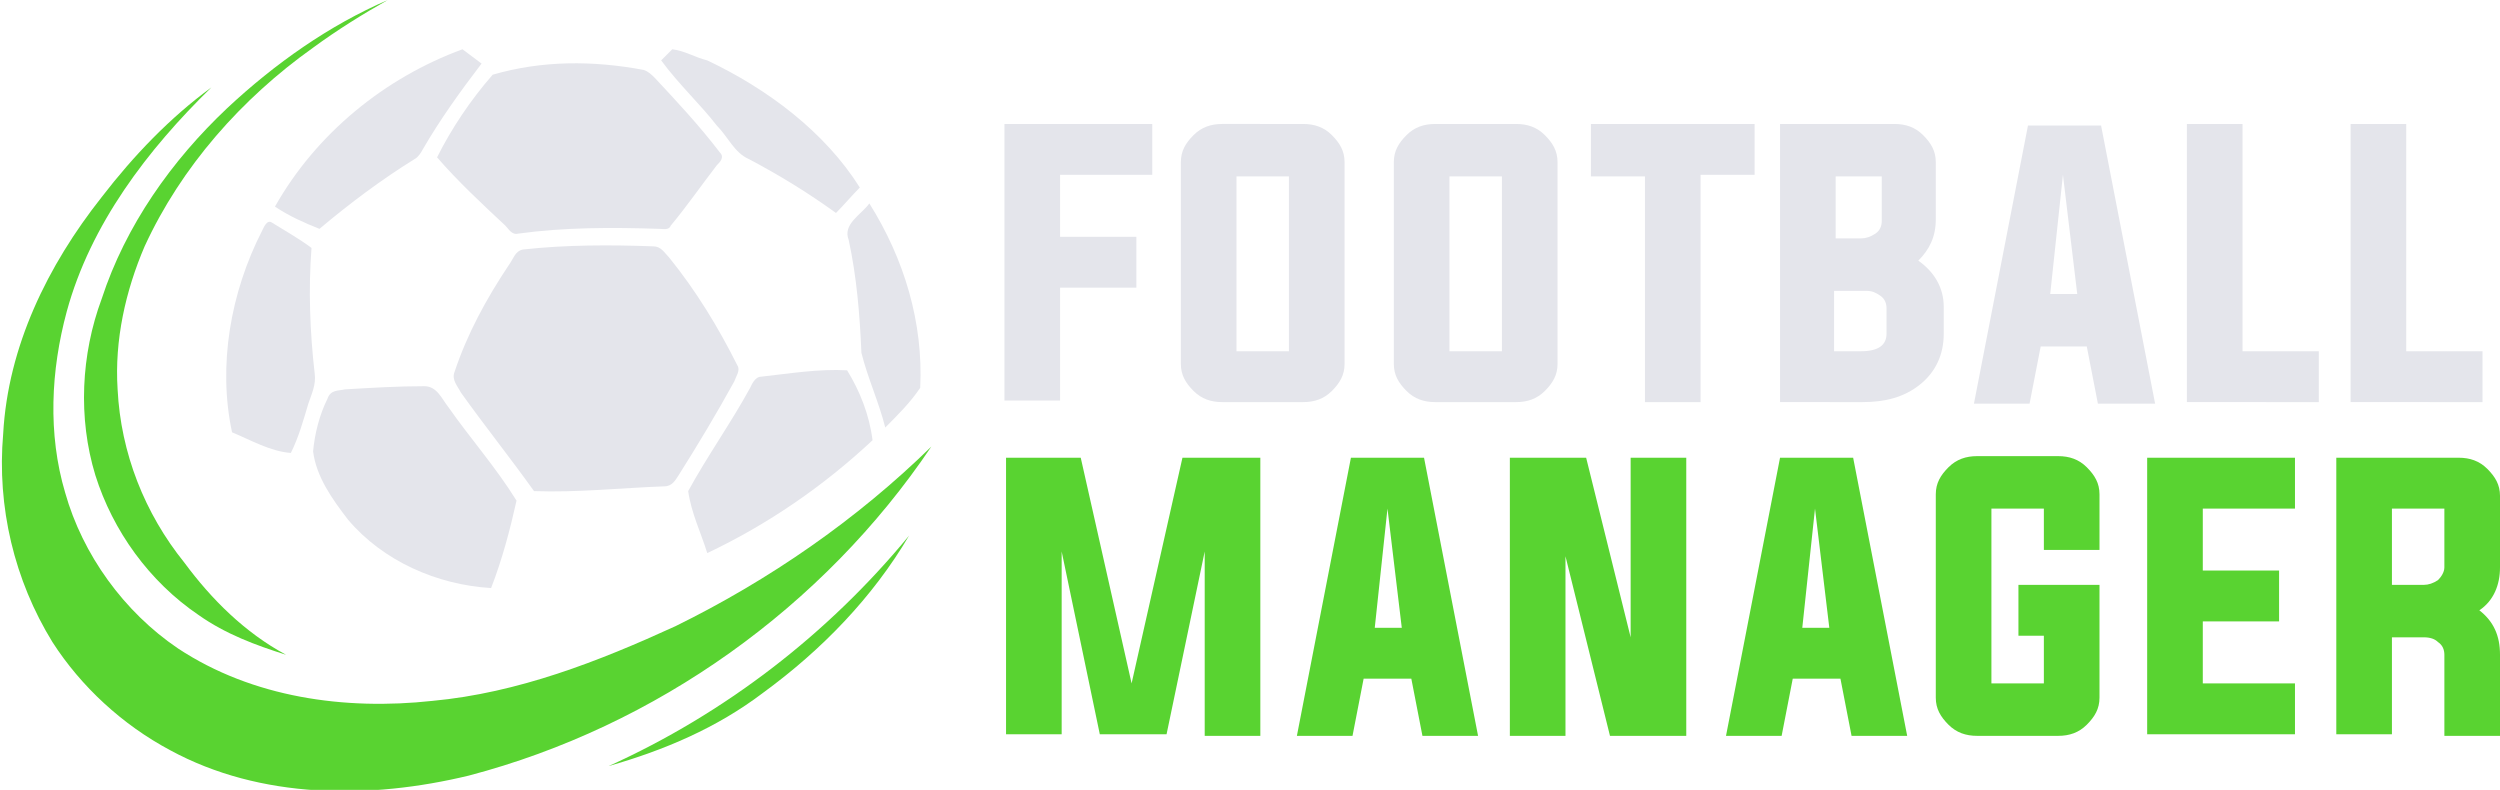
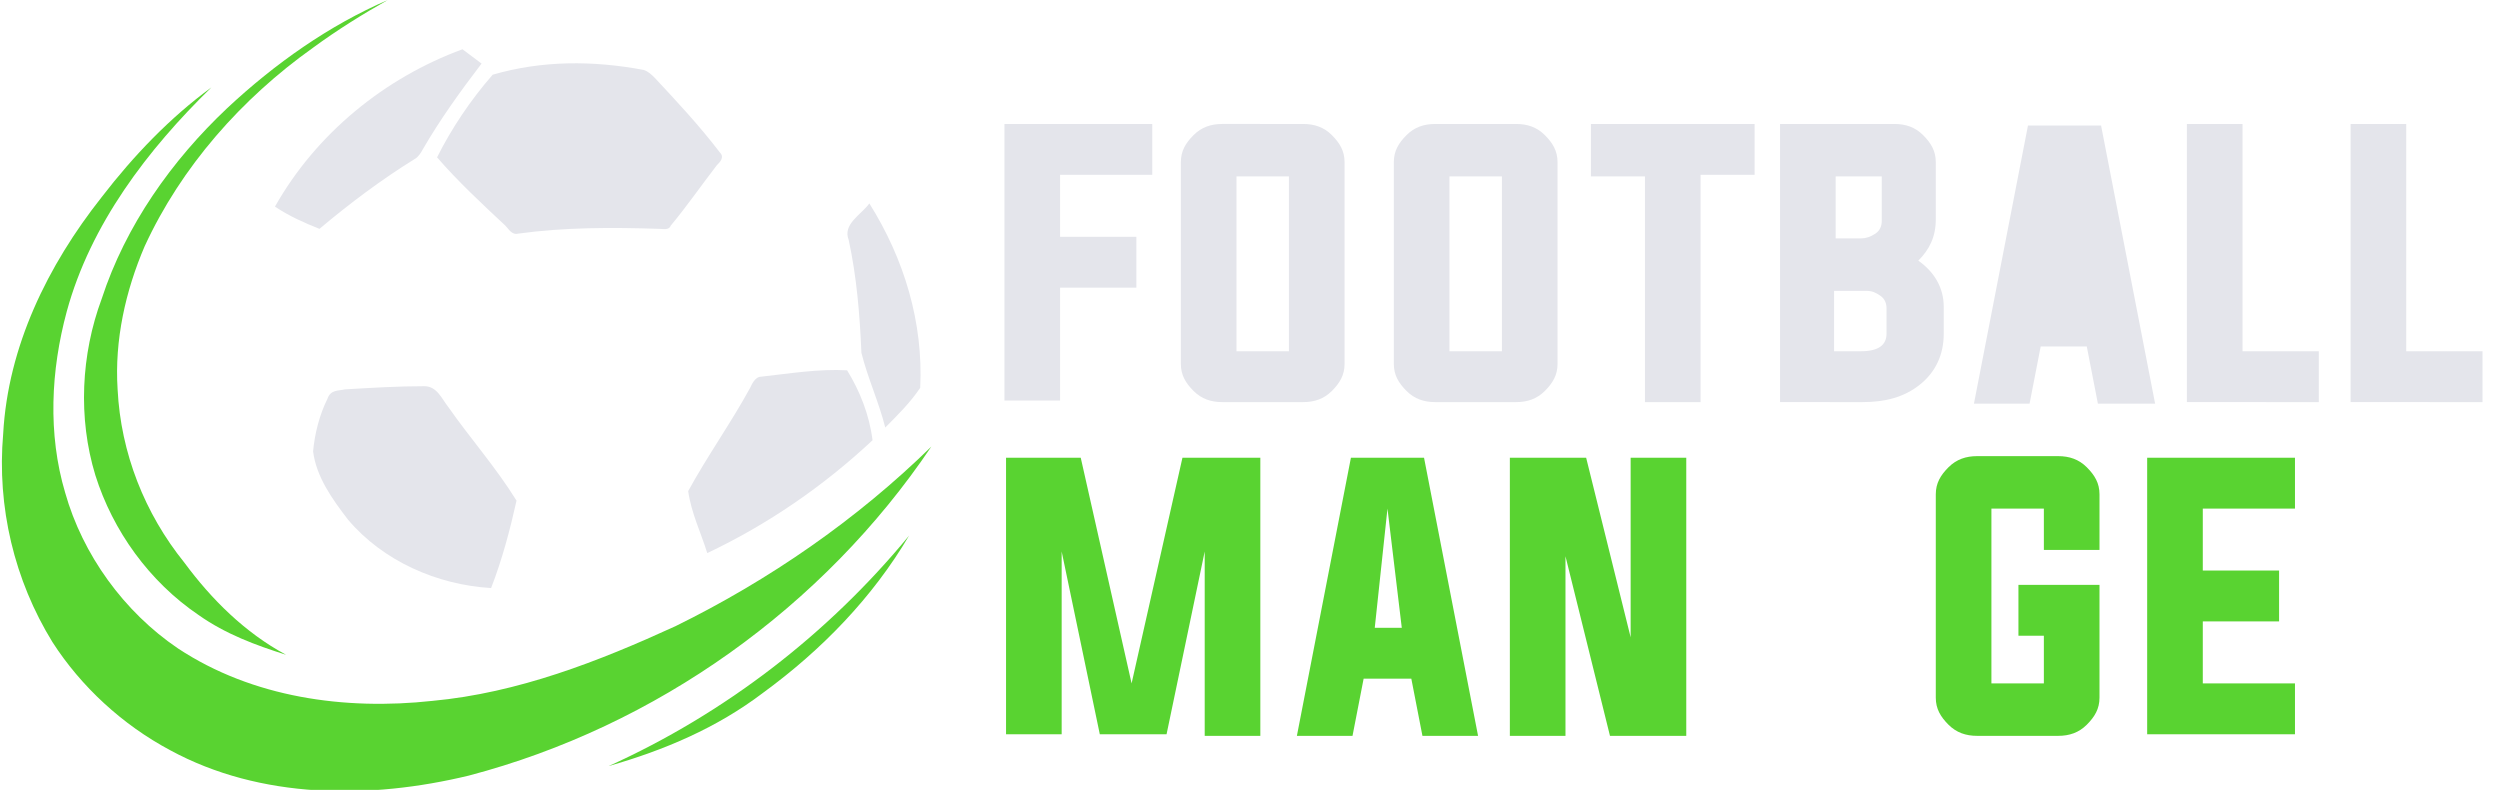
<svg xmlns="http://www.w3.org/2000/svg" version="1.1" id="Layer_1" x="0px" y="0px" width="157.3px" height="49.7px" viewBox="0 0 157.3 49.7" style="enable-background:new 0 0 157.3 49.7;" xml:space="preserve">
  <style type="text/css">
	.st0{fill:#E4E5EB;}
	.st1{fill:#59D331;}
</style>
  <g>
    <path class="st0" d="M63.2,7.8h9.3v3.2h-5.8v3.9h4.8v3.2h-4.8v7.1h-3.5V7.8z" />
    <path class="st0" d="M82,7.8c0.7,0,1.3,0.2,1.8,0.7c0.5,0.5,0.8,1,0.8,1.7v12.7c0,0.7-0.3,1.2-0.8,1.7c-0.5,0.5-1.1,0.7-1.8,0.7   h-5.1c-0.7,0-1.3-0.2-1.8-0.7s-0.8-1-0.8-1.7V10.2c0-0.7,0.3-1.2,0.8-1.7c0.5-0.5,1.1-0.7,1.8-0.7H82z M77.8,11.1v11h3.3v-11H77.8z   " />
    <path class="st0" d="M95.4,7.8c0.7,0,1.3,0.2,1.8,0.7c0.5,0.5,0.8,1,0.8,1.7v12.7c0,0.7-0.3,1.2-0.8,1.7c-0.5,0.5-1.1,0.7-1.8,0.7   h-5.1c-0.7,0-1.3-0.2-1.8-0.7s-0.8-1-0.8-1.7V10.2c0-0.7,0.3-1.2,0.8-1.7C89,8,89.6,7.8,90.3,7.8H95.4z M91.2,11.1v11h3.3v-11H91.2   z" />
    <path class="st0" d="M103.5,11.1h-3.4V7.8h10.3v3.2h-3.4v14.3h-3.5V11.1z" />
    <path class="st0" d="M112,7.8h7.2c0.7,0,1.3,0.2,1.8,0.7c0.5,0.5,0.8,1,0.8,1.7v3.6c0,1.1-0.4,1.9-1.1,2.6c1,0.7,1.6,1.7,1.6,2.9   V21c0,1.3-0.5,2.4-1.5,3.2c-1,0.8-2.2,1.1-3.6,1.1H112V7.8z M115.5,11.1v3.9h1.6c0.3,0,0.6-0.1,0.9-0.3c0.3-0.2,0.4-0.5,0.4-0.8   v-2.8H115.5z M115.5,22.1h1.6c1.1,0,1.6-0.4,1.6-1.1v-1.6c0-0.3-0.1-0.6-0.4-0.8s-0.5-0.3-0.9-0.3h-2V22.1z" />
-     <path class="st0" d="M128.4,21.8l-0.7,3.6h-3.5l3.4-17.5h4.6l3.4,17.5H132l-0.7-3.6H128.4z M129,18.5h1.7l-0.9-7.5L129,18.5z" />
+     <path class="st0" d="M128.4,21.8l-0.7,3.6h-3.5l3.4-17.5h4.6l3.4,17.5H132l-0.7-3.6H128.4z M129,18.5l-0.9-7.5L129,18.5z" />
    <path class="st0" d="M137.6,25.3V7.8h3.5v14.3h4.8v3.2H137.6z" />
    <path class="st0" d="M147.9,25.3V7.8h3.5v14.3h4.8v3.2H147.9z" />
    <path class="st1" d="M79.3,28.8v17.5h-3.5V34.7l-2.4,11.5h-4.2l-2.4-11.5v11.5h-3.5V28.8H68L71.2,43l3.2-14.2H79.3z" />
    <path class="st1" d="M85.8,42.7l-0.7,3.6h-3.5L85,28.8h4.6L93,46.3h-3.5l-0.7-3.6H85.8z M86.5,39.5h1.7L87.3,32L86.5,39.5z" />
    <path class="st1" d="M98.5,35v11.3H95V28.8h4.8l2.8,11.3V28.8h3.5v17.5h-4.8L98.5,35z" />
-     <path class="st1" d="M112.8,42.7l-0.7,3.6h-3.5l3.4-17.5h4.6l3.4,17.5h-3.5l-0.7-3.6H112.8z M113.4,39.5h1.7l-0.9-7.5L113.4,39.5z" />
    <path class="st1" d="M128.6,40H127v-3.2h5.1v7.1c0,0.7-0.3,1.2-0.8,1.7c-0.5,0.5-1.1,0.7-1.8,0.7h-5.1c-0.7,0-1.3-0.2-1.8-0.7   s-0.8-1-0.8-1.7V31.1c0-0.7,0.3-1.2,0.8-1.7c0.5-0.5,1.1-0.7,1.8-0.7h5.1c0.7,0,1.3,0.2,1.8,0.7c0.5,0.5,0.8,1,0.8,1.7v3.5h-3.5V32   h-3.3v11h3.3V40z" />
    <path class="st1" d="M138.6,43h5.8v3.2h-9.3V28.8h9.3V32h-5.8v3.9h4.8v3.2h-4.8V43z" />
-     <path class="st1" d="M150.5,40v6.2H147V28.8h7.7c0.7,0,1.3,0.2,1.8,0.7c0.5,0.5,0.8,1,0.8,1.7v4.5c0,1.1-0.4,2.1-1.3,2.7   c0.9,0.7,1.3,1.6,1.3,2.8v5.1h-3.5v-5.1c0-0.3-0.1-0.6-0.4-0.8c-0.2-0.2-0.5-0.3-0.9-0.3H150.5z M152.5,36.8c0.3,0,0.6-0.1,0.9-0.3   c0.2-0.2,0.4-0.5,0.4-0.8V32h-3.3v4.8H152.5z" />
  </g>
  <g>
    <path class="st1" d="M14.3,6.8C17.3,4,20.7,1.6,24.4,0c-1.6,0.9-3.2,1.9-4.7,3c-4.5,3.2-8.3,7.5-10.6,12.5c-1.2,2.8-1.9,5.9-1.7,9   c0.2,4,1.7,7.8,4.2,10.9c1.7,2.3,3.8,4.4,6.4,5.8c-1.9-0.6-3.8-1.3-5.5-2.5c-3.1-2.1-5.4-5.3-6.5-8.8c-1.1-3.6-0.9-7.6,0.4-11.1   C7.9,14.2,10.8,10.1,14.3,6.8" />
-     <path class="st0" d="M41.6,3.8c0.2-0.2,0.5-0.5,0.7-0.7c0.8,0.1,1.4,0.5,2.2,0.7c3.8,1.8,7.4,4.5,9.6,8c-0.5,0.5-1,1.1-1.5,1.6   c-1.8-1.3-3.6-2.4-5.5-3.4c-0.9-0.4-1.3-1.4-2-2.1C44.1,6.6,42.7,5.3,41.6,3.8z" />
    <path class="st1" d="M6.4,12.4c2-2.6,4.3-5,6.9-6.9c-4,3.9-7.6,8.6-9.1,14.1C3.2,23.3,3,27.3,4.1,31c1.1,3.9,3.7,7.5,7.1,9.8   c4.7,3.1,10.5,3.9,16,3.3c5.4-0.5,10.5-2.5,15.3-4.7c5.9-2.9,11.4-6.7,16.1-11.3c-6.8,10.1-17.3,17.6-29.1,20.7   c-6.2,1.5-13.1,1.5-18.8-1.6c-3-1.6-5.6-4-7.4-6.8c-2.4-3.9-3.5-8.5-3.1-13.1C0.5,21.8,3,16.7,6.4,12.4z" />
    <path class="st0" d="M17.3,13c2.6-4.6,6.9-8.1,11.8-9.9c0.4,0.3,0.8,0.6,1.2,0.9c-1.3,1.7-2.6,3.5-3.7,5.4   c-0.1,0.2-0.3,0.5-0.5,0.6c-2.1,1.3-4.1,2.8-6,4.4C19.1,14,18.2,13.6,17.3,13z" />
    <path class="st0" d="M53.4,15.1c-0.4-1,0.8-1.6,1.3-2.3c2.2,3.5,3.4,7.5,3.2,11.6c-0.6,0.9-1.4,1.7-2.2,2.5   c-0.4-1.6-1.1-3.1-1.5-4.7C54.1,19.8,53.9,17.4,53.4,15.1z" />
    <path class="st0" d="M31,4.7c3.1-0.9,6.3-0.9,9.5-0.3c0.3,0.1,0.5,0.3,0.7,0.5c1.4,1.5,2.8,3,4.1,4.7c0.3,0.3,0,0.6-0.2,0.8   c-1,1.3-1.9,2.6-2.9,3.8c-0.1,0.3-0.5,0.2-0.7,0.2c-3-0.1-6-0.1-8.9,0.3c-0.4,0.1-0.6-0.3-0.8-0.5c-1.5-1.4-3-2.8-4.3-4.3   C28.4,8.1,29.6,6.3,31,4.7z" />
-     <path class="st0" d="M32.9,15.7c2.7-0.3,5.5-0.3,8.2-0.2c0.5,0,0.7,0.4,1,0.7c1.7,2.1,3.1,4.4,4.3,6.8c0.2,0.3-0.1,0.7-0.2,1   c-1.1,2-2.3,4-3.5,5.9c-0.2,0.3-0.4,0.7-0.9,0.7c-2.7,0.1-5.5,0.4-8.2,0.3c-1.5-2.1-3.1-4.1-4.6-6.2c-0.2-0.4-0.6-0.8-0.4-1.3   c0.8-2.4,2-4.6,3.4-6.7C32.3,16.3,32.4,15.8,32.9,15.7z" />
-     <path class="st0" d="M16.5,14.5c0.1-0.2,0.3-0.7,0.6-0.5c0.8,0.5,1.7,1,2.5,1.6c-0.2,2.6-0.1,5.3,0.2,7.9c0.1,0.7-0.2,1.3-0.4,1.9   c-0.3,1-0.6,2.1-1.1,3.1c-1.3-0.1-2.5-0.8-3.7-1.3C13.7,23,14.5,18.4,16.5,14.5z" />
    <path class="st0" d="M47.9,23.7c1.8-0.2,3.6-0.5,5.4-0.4c0.8,1.3,1.4,2.8,1.6,4.4c-3.1,2.9-6.6,5.3-10.4,7.1   c-0.4-1.3-1-2.5-1.2-3.9c1.2-2.2,2.7-4.3,3.9-6.5C47.3,24.2,47.5,23.7,47.9,23.7z" />
    <path class="st0" d="M21.7,24.5c1.7-0.1,3.3-0.2,5-0.2c0.8,0,1.1,0.8,1.5,1.3c1.4,2,3,3.8,4.3,5.9c-0.4,1.8-0.9,3.7-1.6,5.5   c-3.4-0.2-6.8-1.7-9-4.3c-1-1.3-2-2.7-2.2-4.3c0.1-1.1,0.4-2.3,0.9-3.3C20.8,24.5,21.3,24.6,21.7,24.5z" />
    <path class="st1" d="M38.3,48.2c7.3-3.3,13.8-8.3,18.9-14.5c-2.3,3.9-5.5,7.2-9.2,9.9C45.1,45.8,41.8,47.2,38.3,48.2z" />
  </g>
</svg>